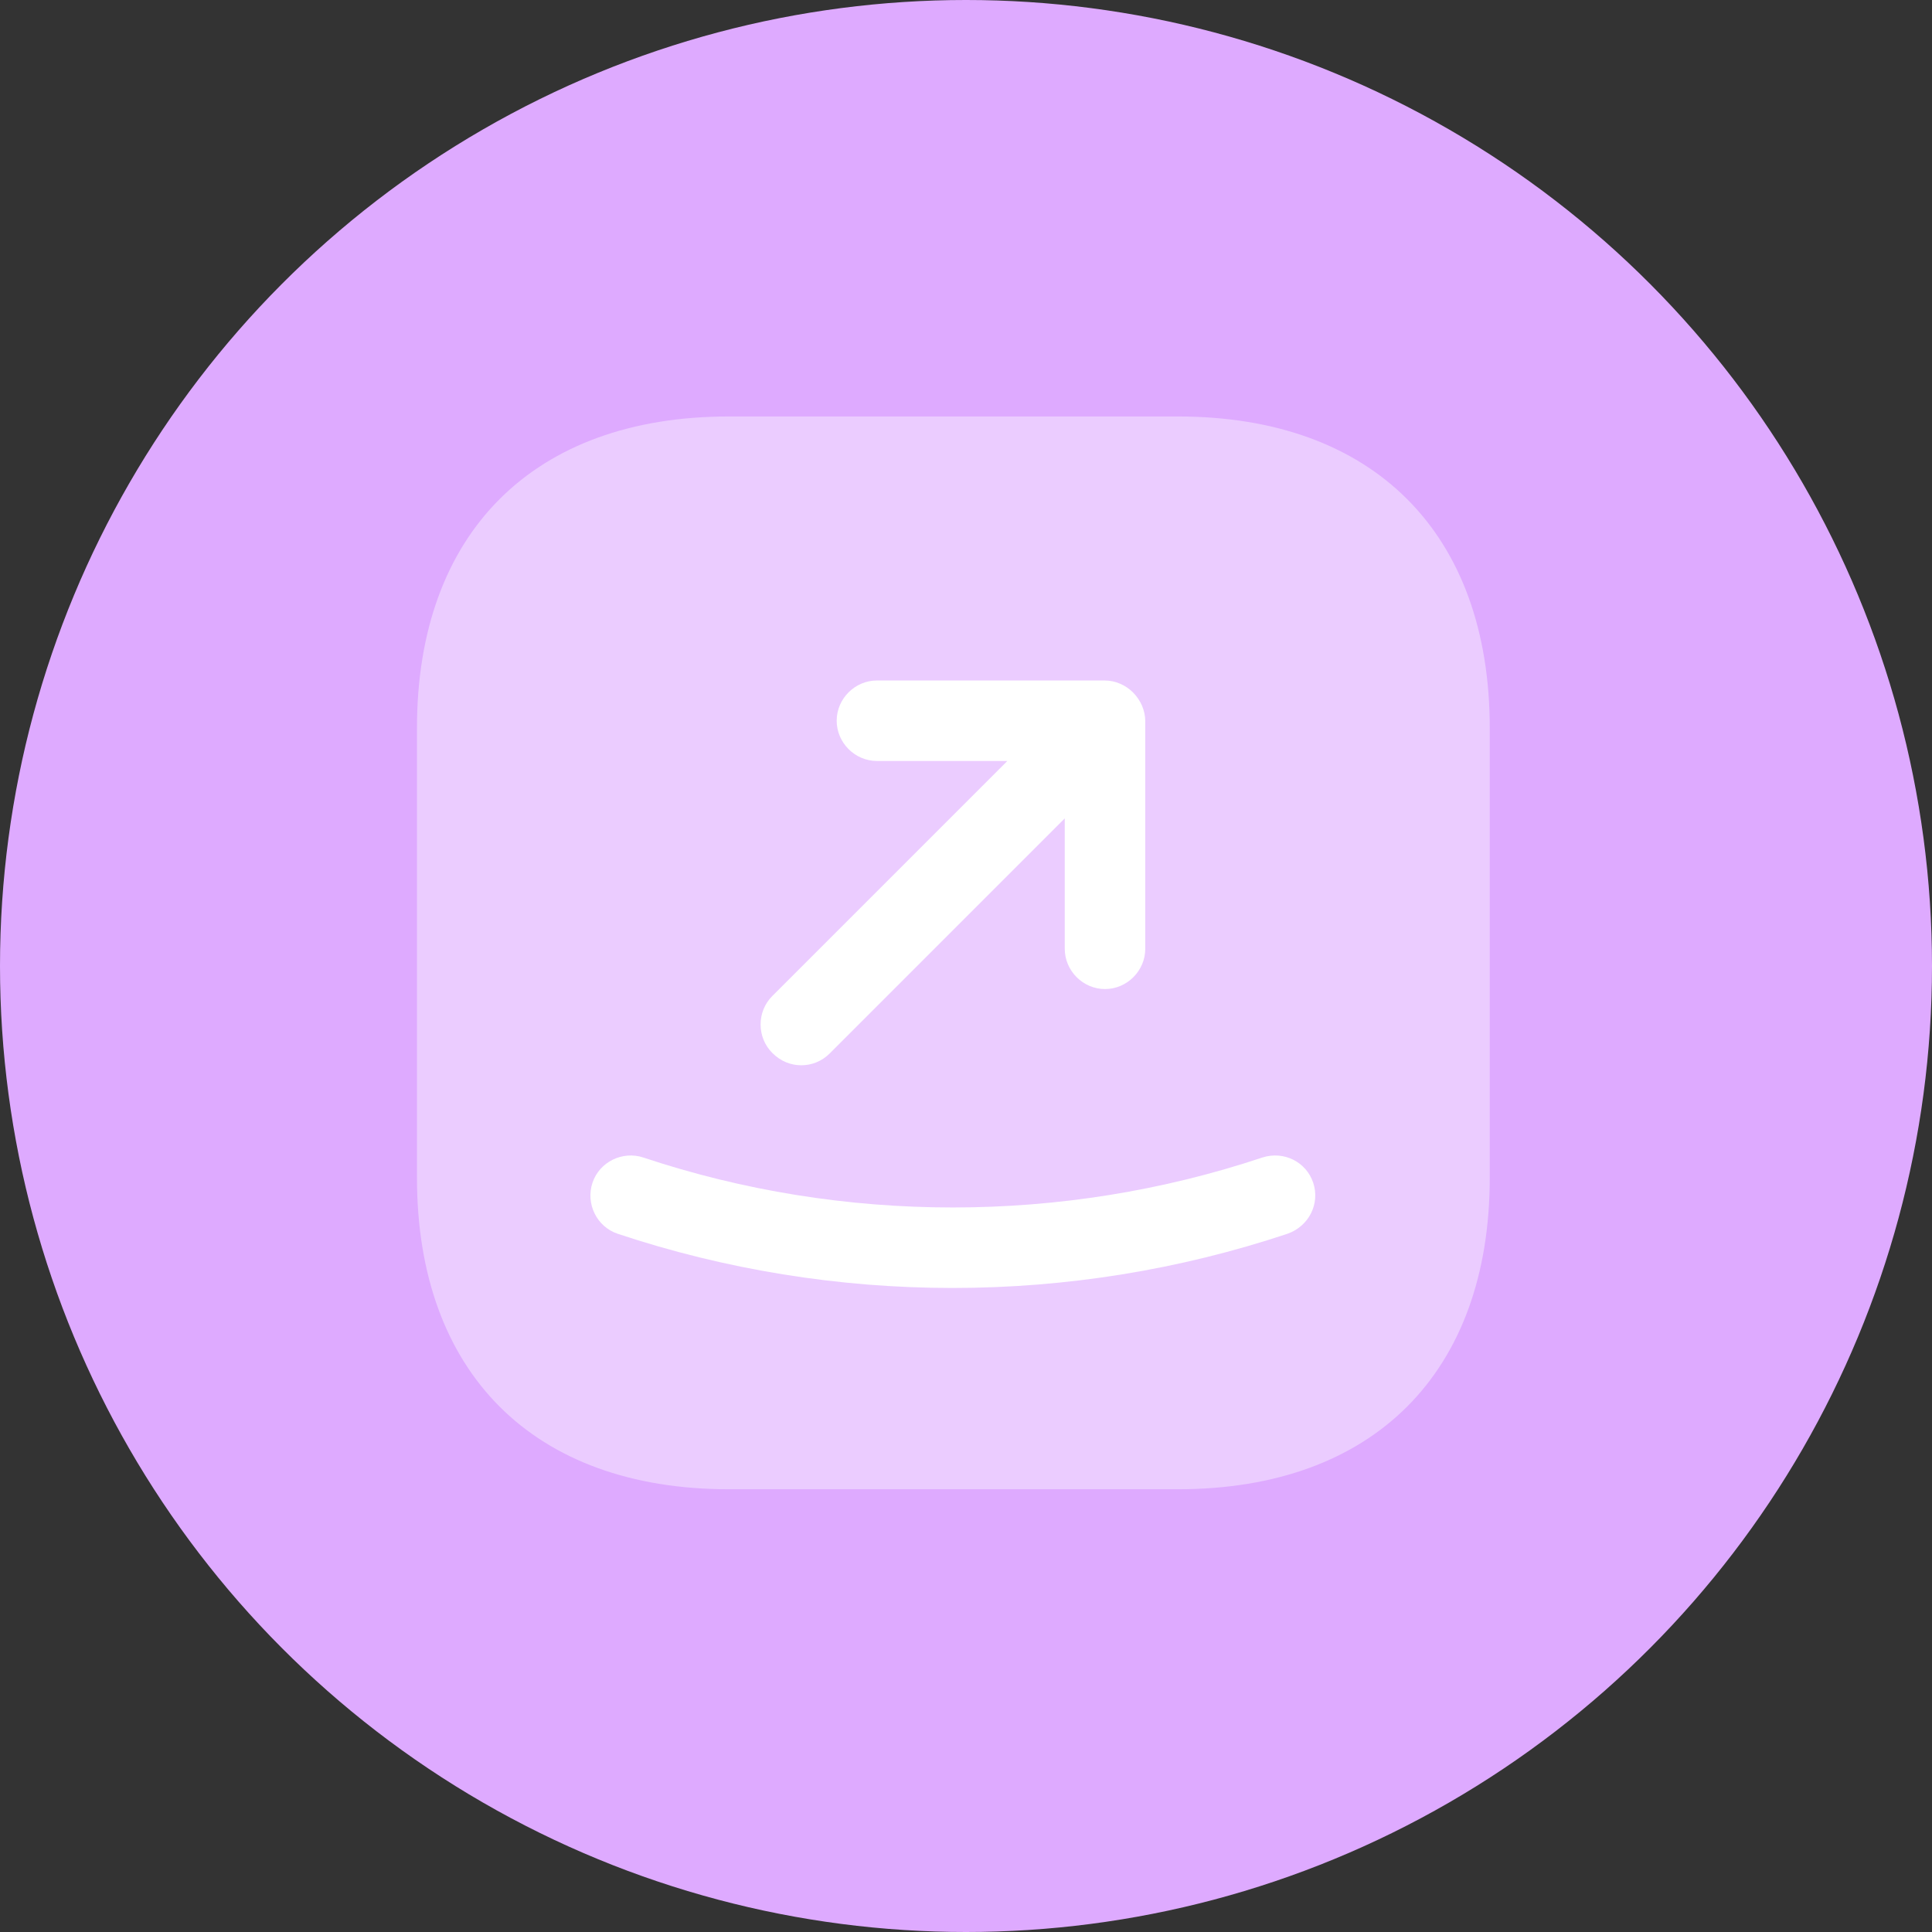
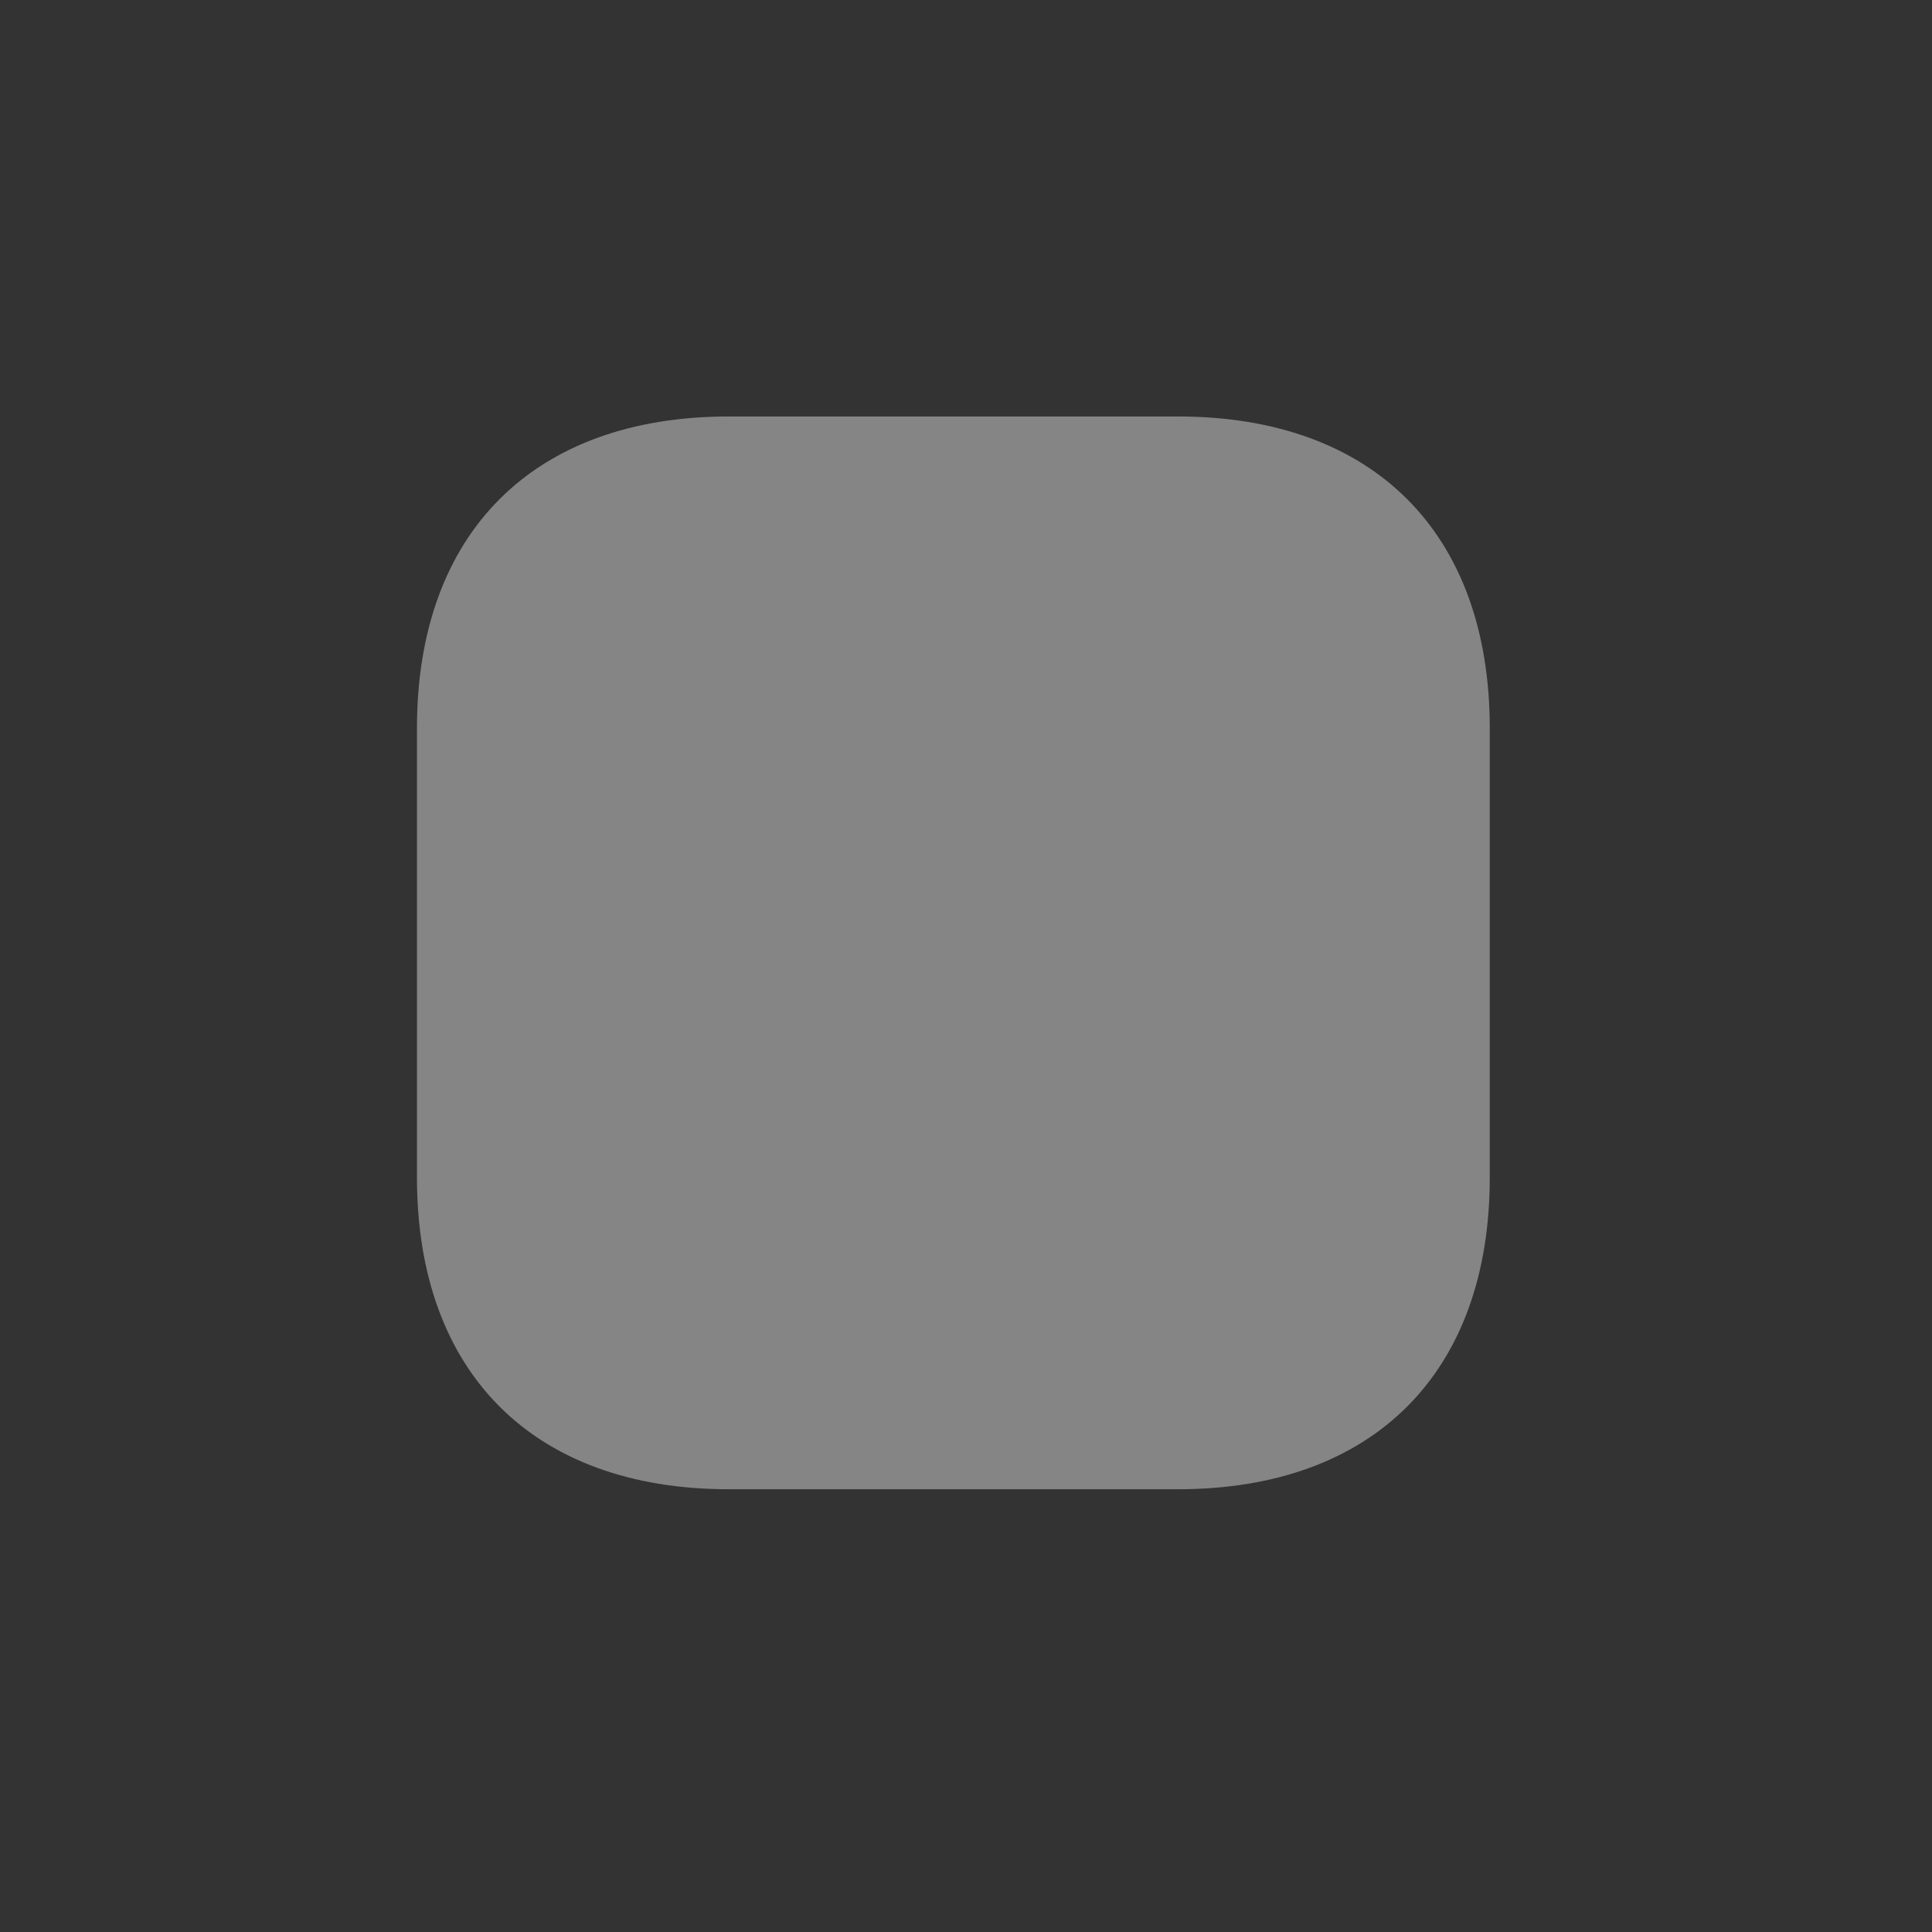
<svg xmlns="http://www.w3.org/2000/svg" width="60" height="60" viewBox="0 0 60 60" fill="none">
  <rect x="0" y="0" width="60" height="60" fill="#333333" stroke="none" />
-   <circle cx="30" cy="30" r="30" fill="#DEAAFF" />
  <path opacity="0.4" d="M36.583 12.934H22.633C16.566 12.934 12.949 16.55 12.949 22.617V36.567C12.949 42.634 16.566 46.25 22.633 46.25H36.583C42.649 46.25 46.266 42.634 46.266 36.567V22.617C46.266 16.55 42.649 12.934 36.583 12.934Z" fill="white" />
-   <path d="M24.884 33.083C25.2 33.083 25.517 32.966 25.767 32.716L33.067 25.416V29.466C33.067 30.149 33.634 30.716 34.317 30.716C35 30.716 35.567 30.149 35.567 29.466V22.399C35.567 22.233 35.534 22.083 35.467 21.916C35.334 21.616 35.1 21.366 34.784 21.233C34.634 21.166 34.467 21.133 34.3 21.133H27.234C26.55 21.133 25.984 21.7 25.984 22.383C25.984 23.066 26.55 23.633 27.234 23.633H31.284L23.984 30.933C23.5 31.416 23.5 32.216 23.984 32.7C24.25 32.966 24.567 33.083 24.884 33.083Z" fill="white" />
-   <path d="M40.783 36.732C40.567 36.082 39.867 35.732 39.2 35.949C33 38.016 26.183 38.016 19.983 35.949C19.333 35.732 18.617 36.082 18.4 36.732C18.183 37.382 18.533 38.099 19.183 38.316C22.533 39.432 26.05 39.999 29.583 39.999C33.117 39.999 36.633 39.432 39.983 38.316C40.65 38.082 41 37.382 40.783 36.732Z" fill="white" />
</svg>